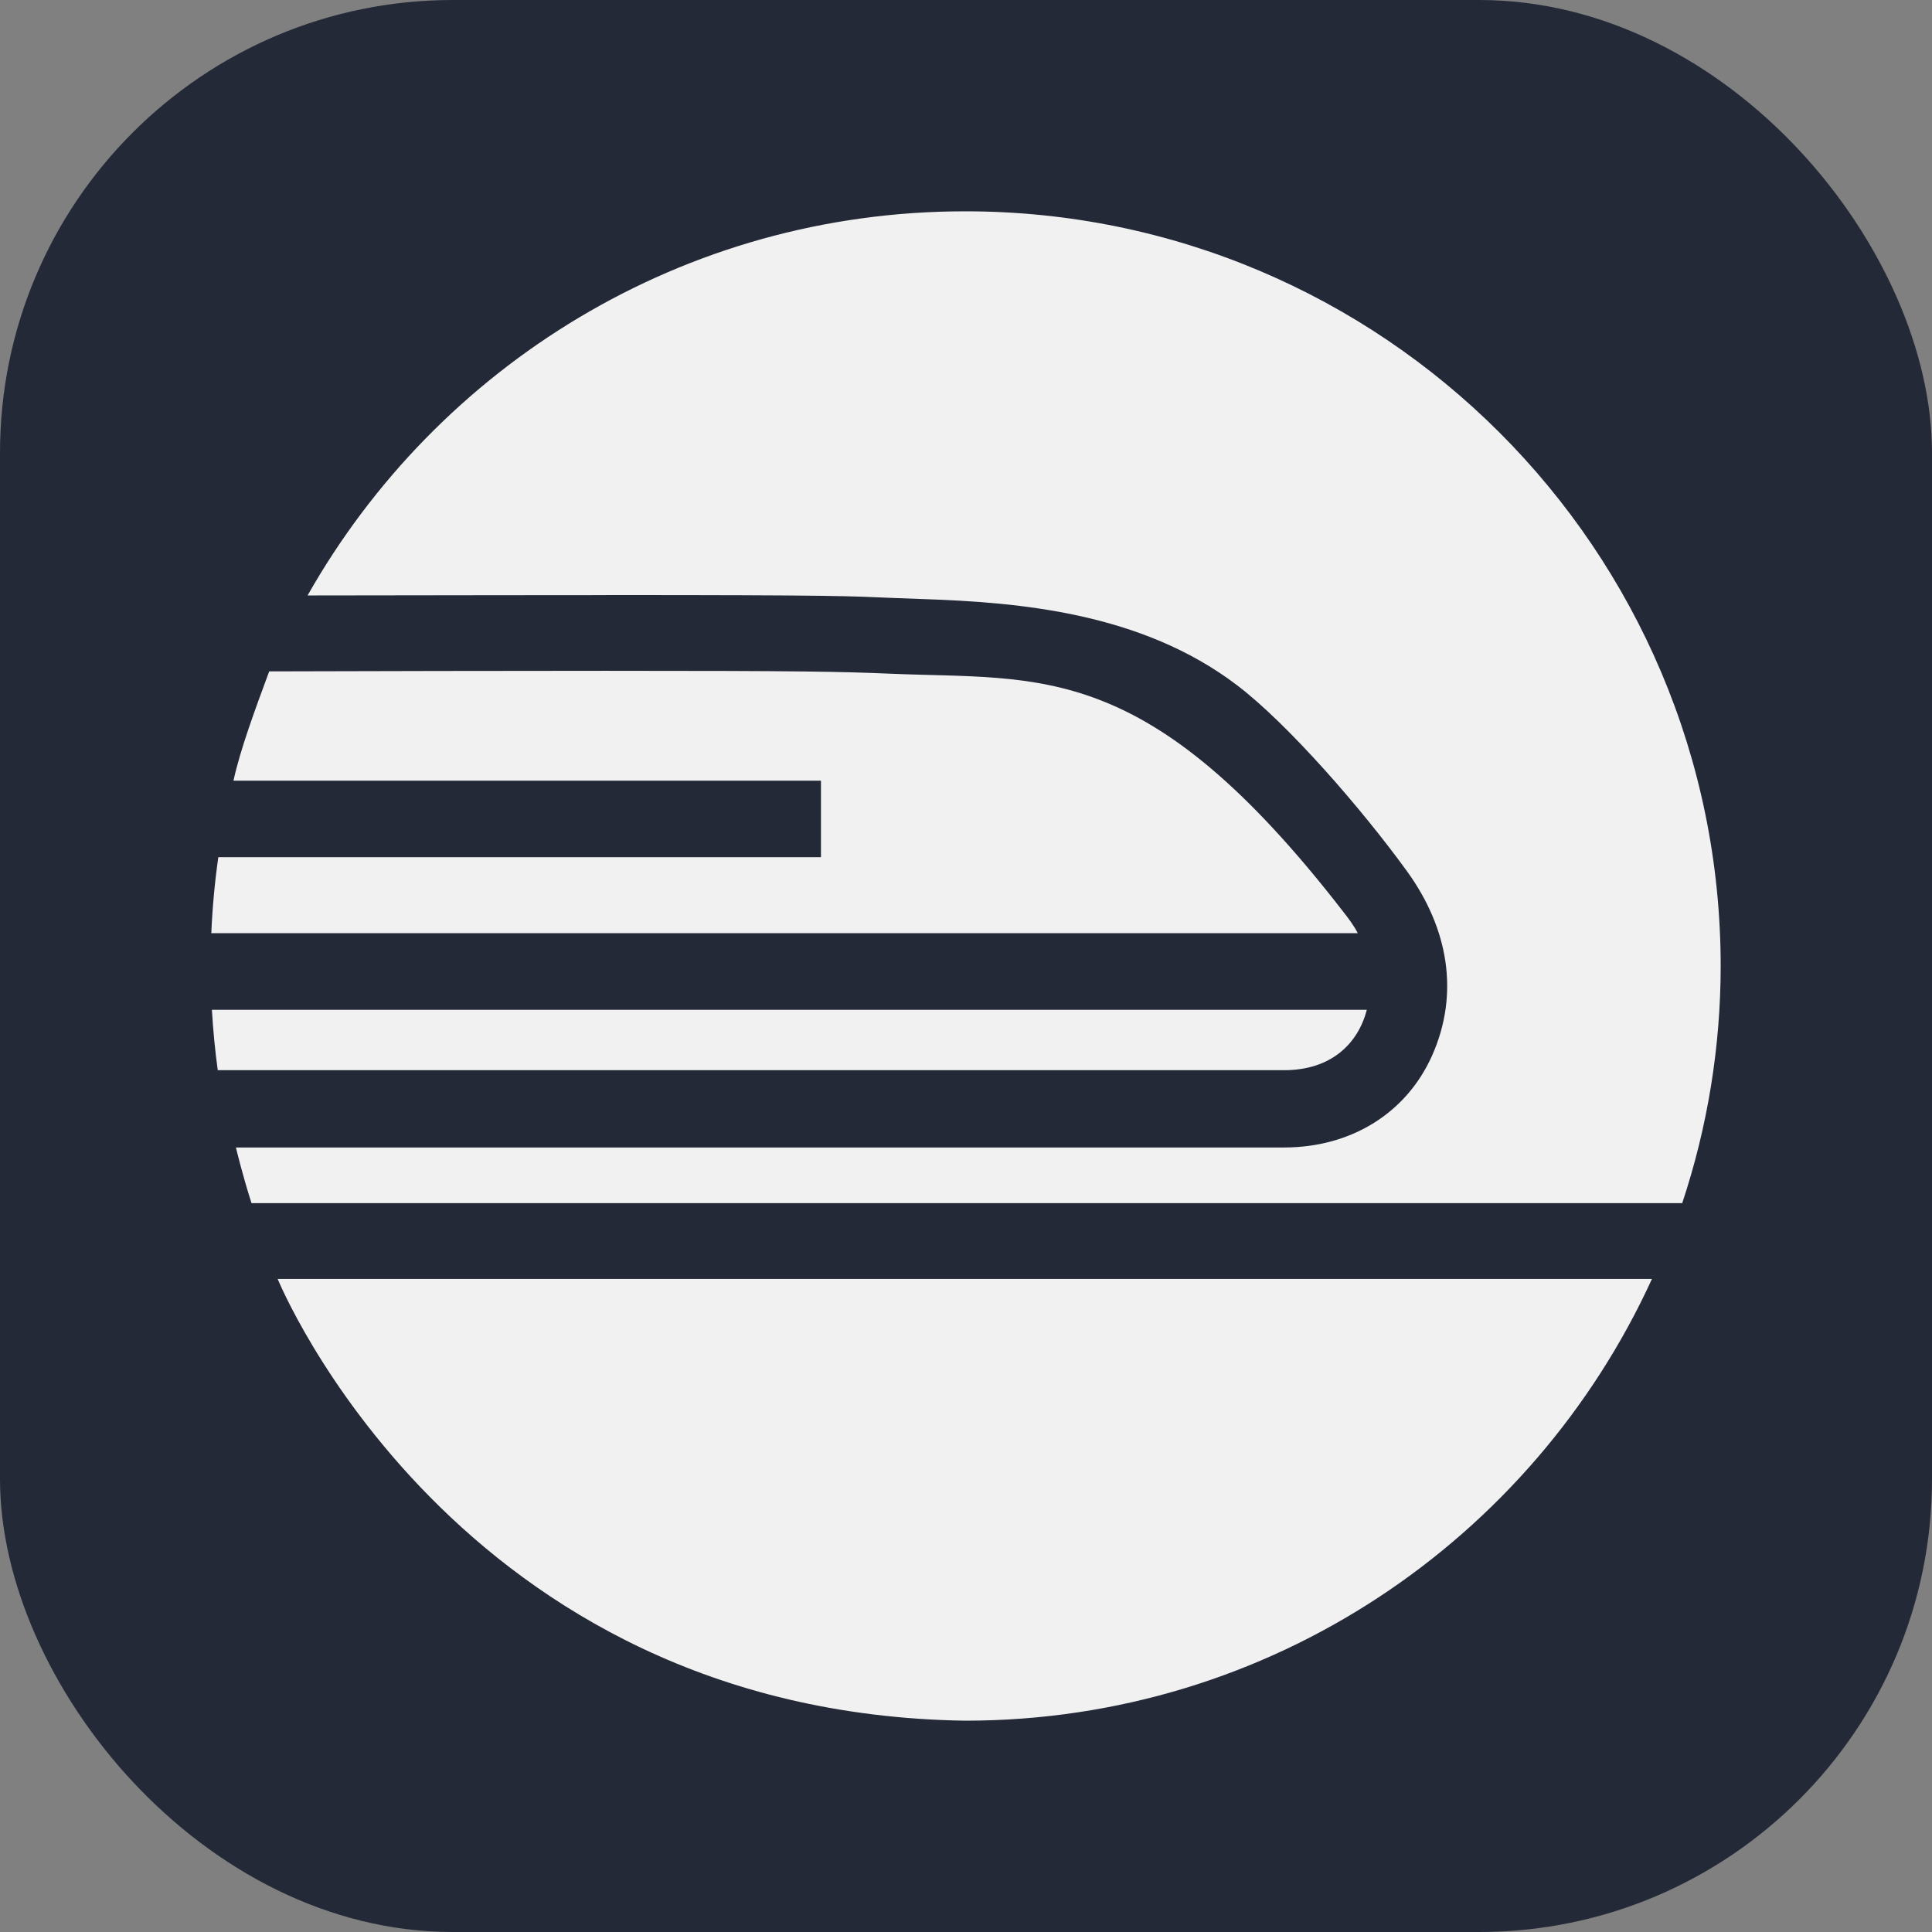
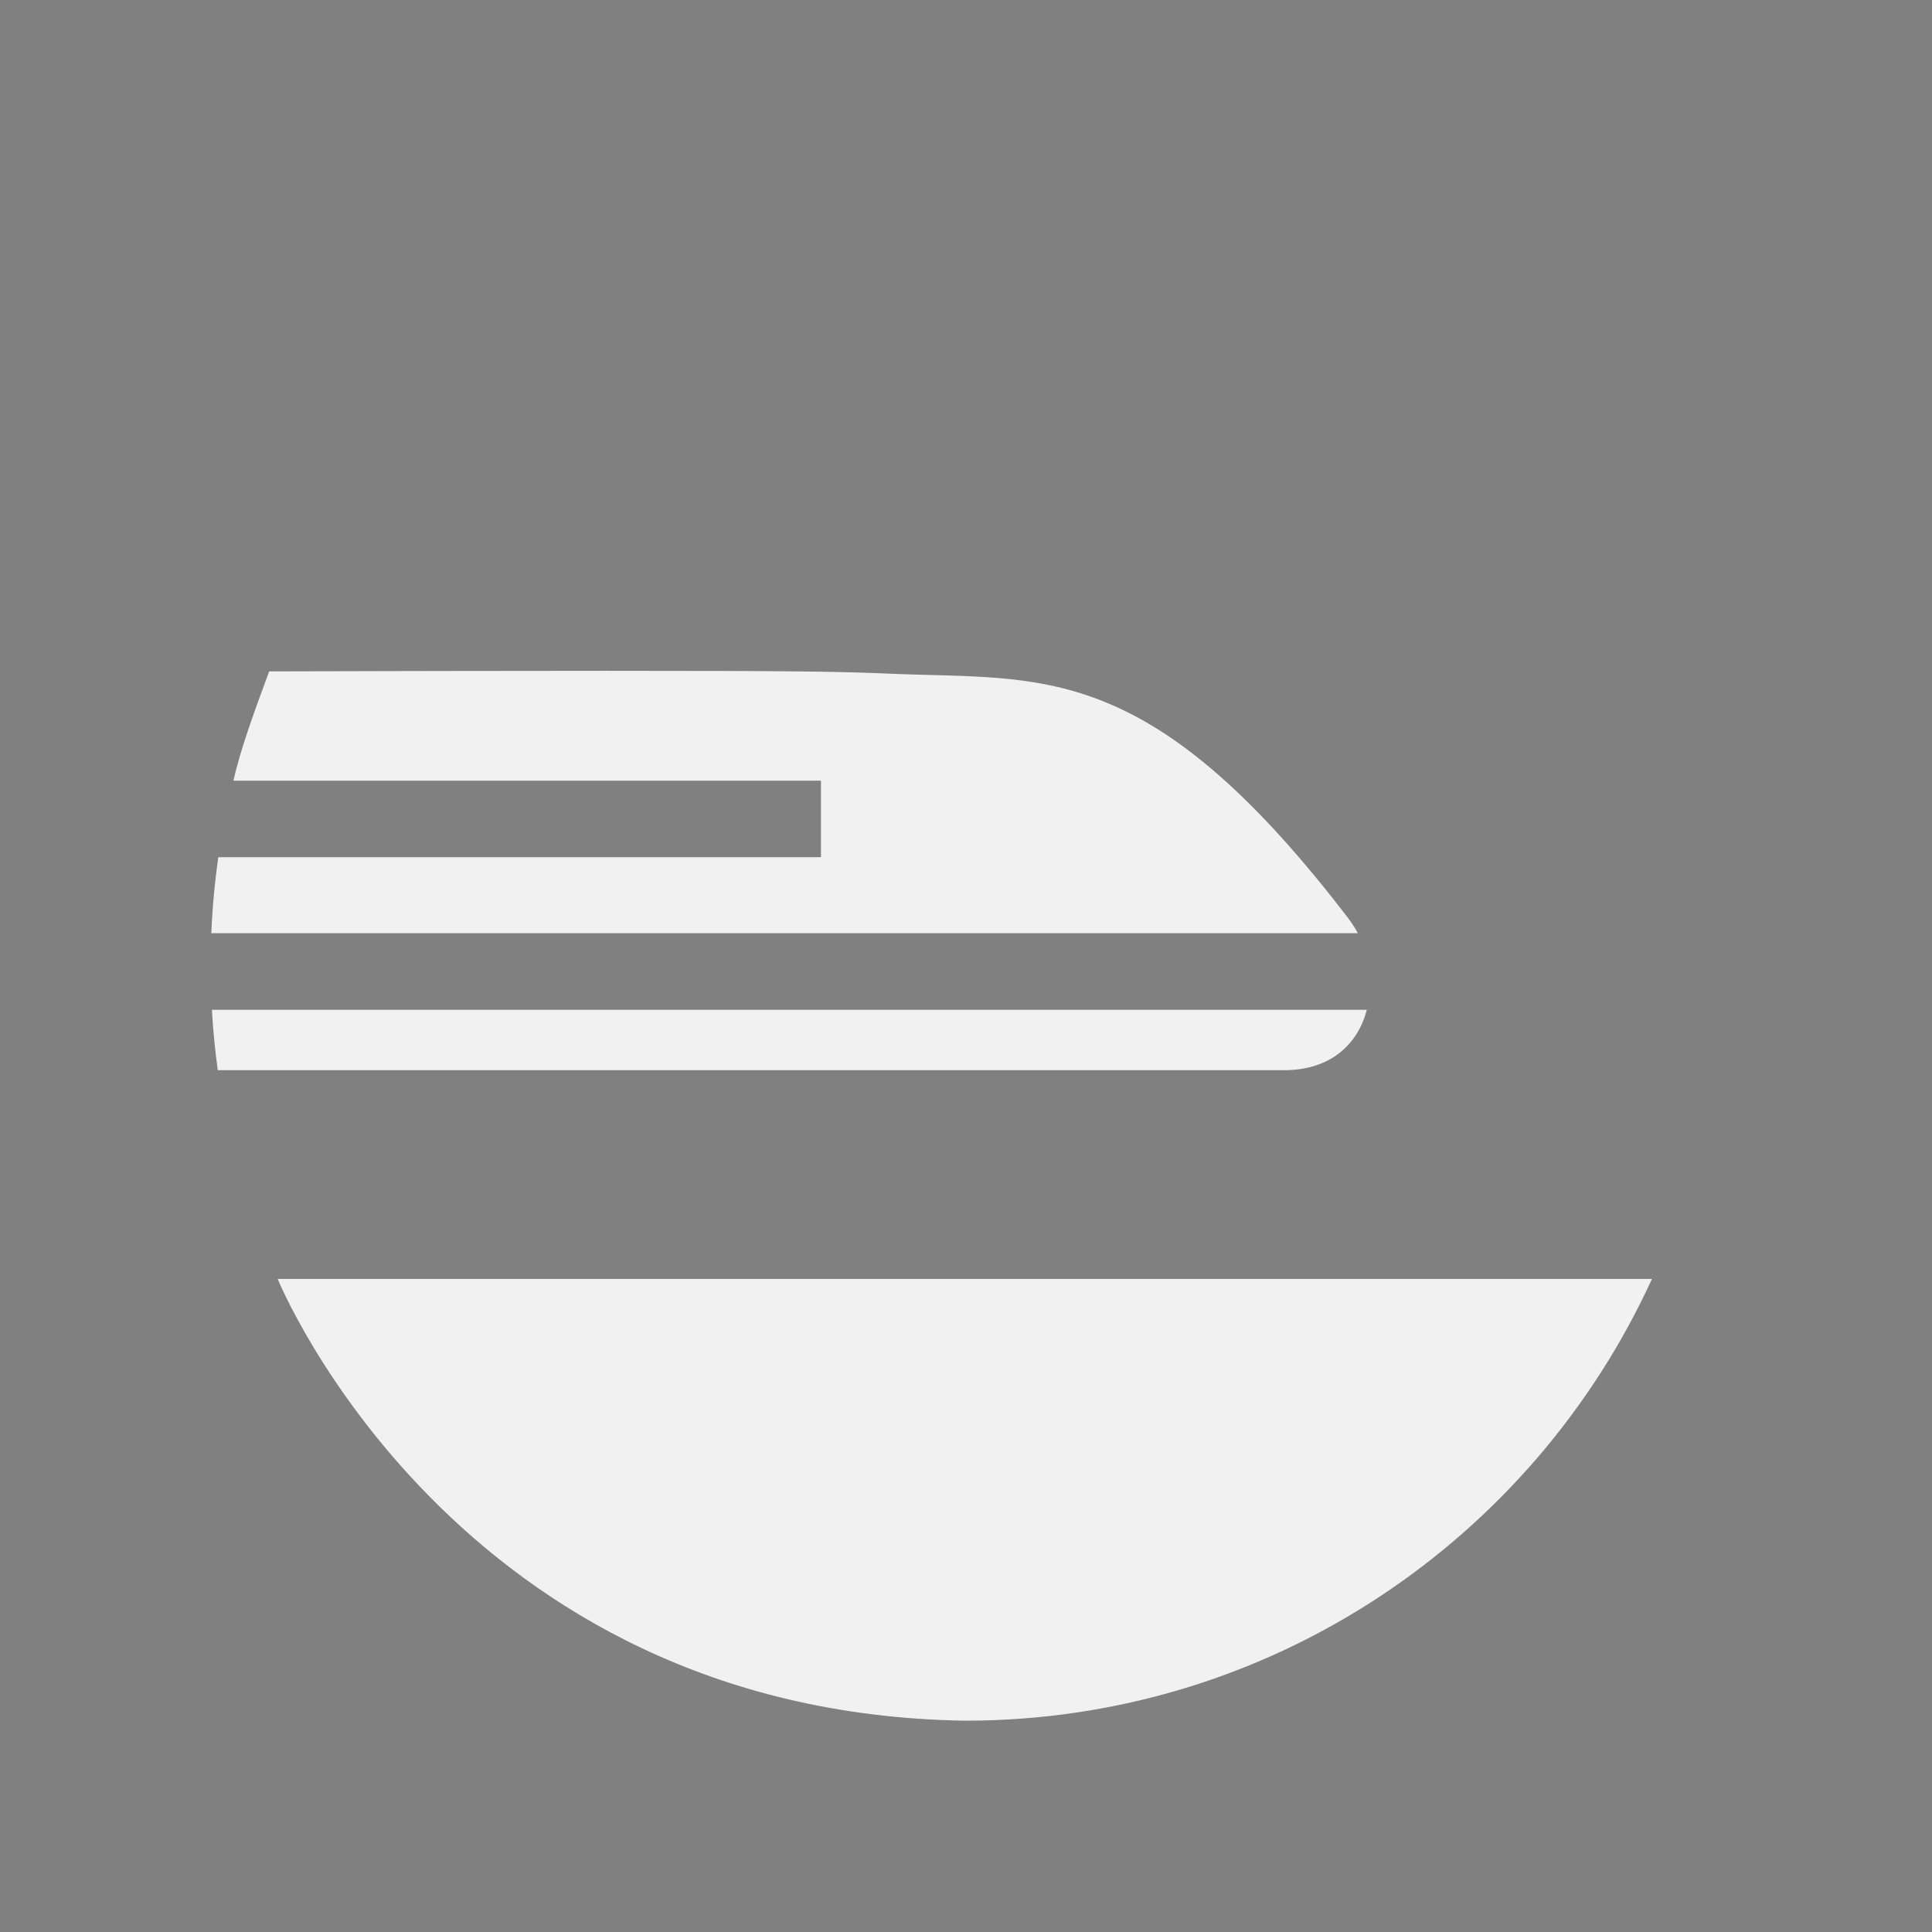
<svg xmlns="http://www.w3.org/2000/svg" width="48" height="48" viewBox="0 0 256 256" fill="none" version="1.1">
  <rect x="0" y="0" width="256" height="256" fill="#808080" stroke="none" />
  <g transform="translate(0, 0)">
    <svg width="256" height="256" viewBox="0 0 256 256" fill="none" id="railway">
      <style>
#railway {
    rect {fill: #242938}
    path {fill: #F1F1F1}
    
    @media (prefers-color-scheme: light) {
        rect {fill: #F4F2ED}
        path {fill: #1F1F1F}
    }
}
</style>
-       <rect width="256" height="256" rx="60" fill="#242938" />
      <path d="M28.929 113.581C28.453 116.92 28.142 120.281 28 123.651H179.914C179.383 122.615 178.671 121.68 177.952 120.766C151.981 87.213 138.011 90.122 118.026 89.27C111.363 88.996 106.845 88.886 80.324 88.886C66.129 88.886 50.697 88.922 35.67 88.962C33.725 94.213 31.848 99.302 30.935 103.442H108.781V113.581H28.929ZM181.111 133.8H28.078C28.238 136.505 28.49 139.174 28.855 141.807H170.142C176.44 141.807 179.966 138.234 181.111 133.8ZM36.792 169.466C36.792 169.466 60.215 226.978 127.895 228C168.346 228 203.104 203.975 218.892 169.466H36.792Z" fill="#F1F1F1" />
-       <path d="M127.893 28C90.491 28 57.944 48.539 40.756 78.901C54.188 78.873 80.347 78.857 80.347 78.857H80.353V78.847C111.272 78.847 112.421 78.985 118.462 79.237L122.202 79.375C135.229 79.809 151.241 81.208 163.84 90.74C170.679 95.91 180.553 107.321 186.439 115.451C191.881 122.97 193.446 131.614 189.747 139.896C186.341 147.507 179.014 152.047 170.141 152.047H31.26C31.26 152.047 32.087 155.552 33.326 159.421H222.903C226.269 149.301 227.99 138.707 228 128.043C228.002 72.796 183.182 28 127.893 28Z" fill="#F1F1F1" />
    </svg>
  </g>
</svg>